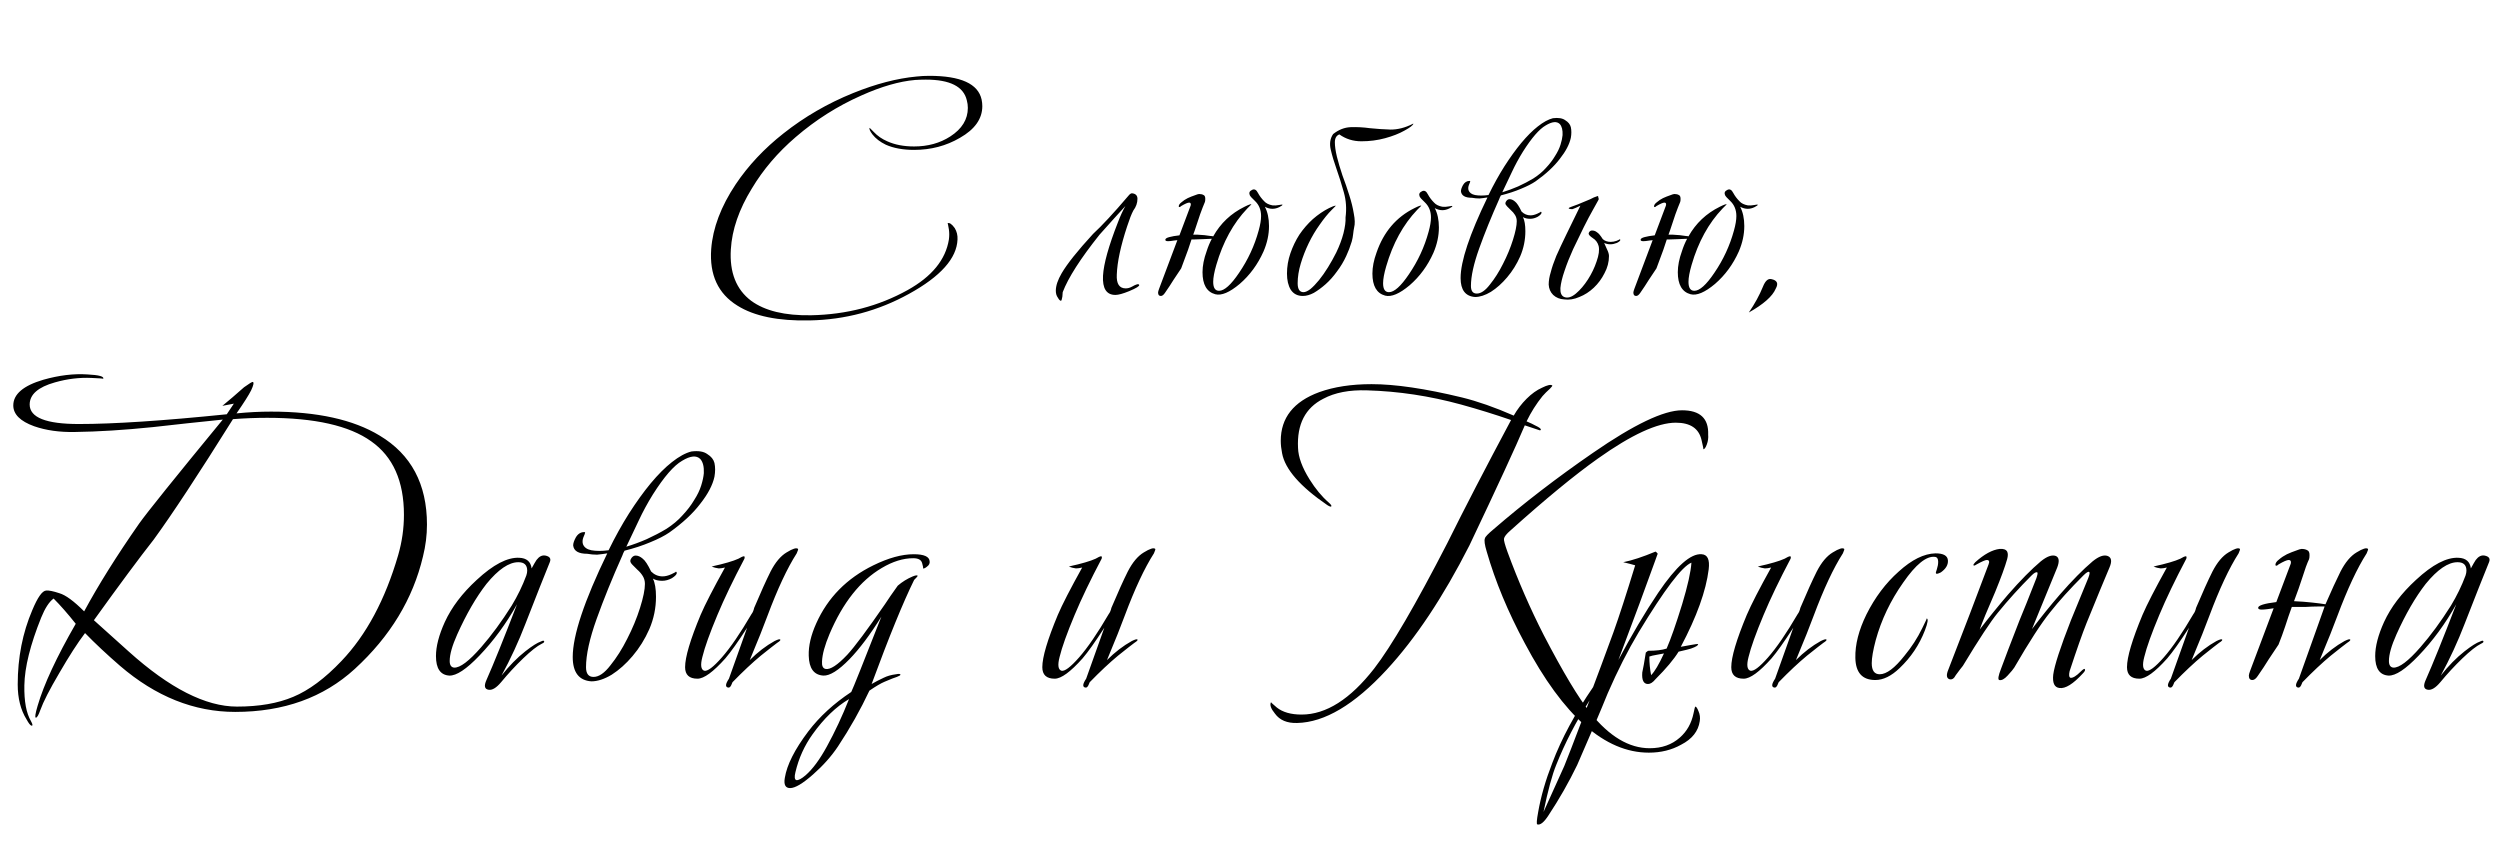
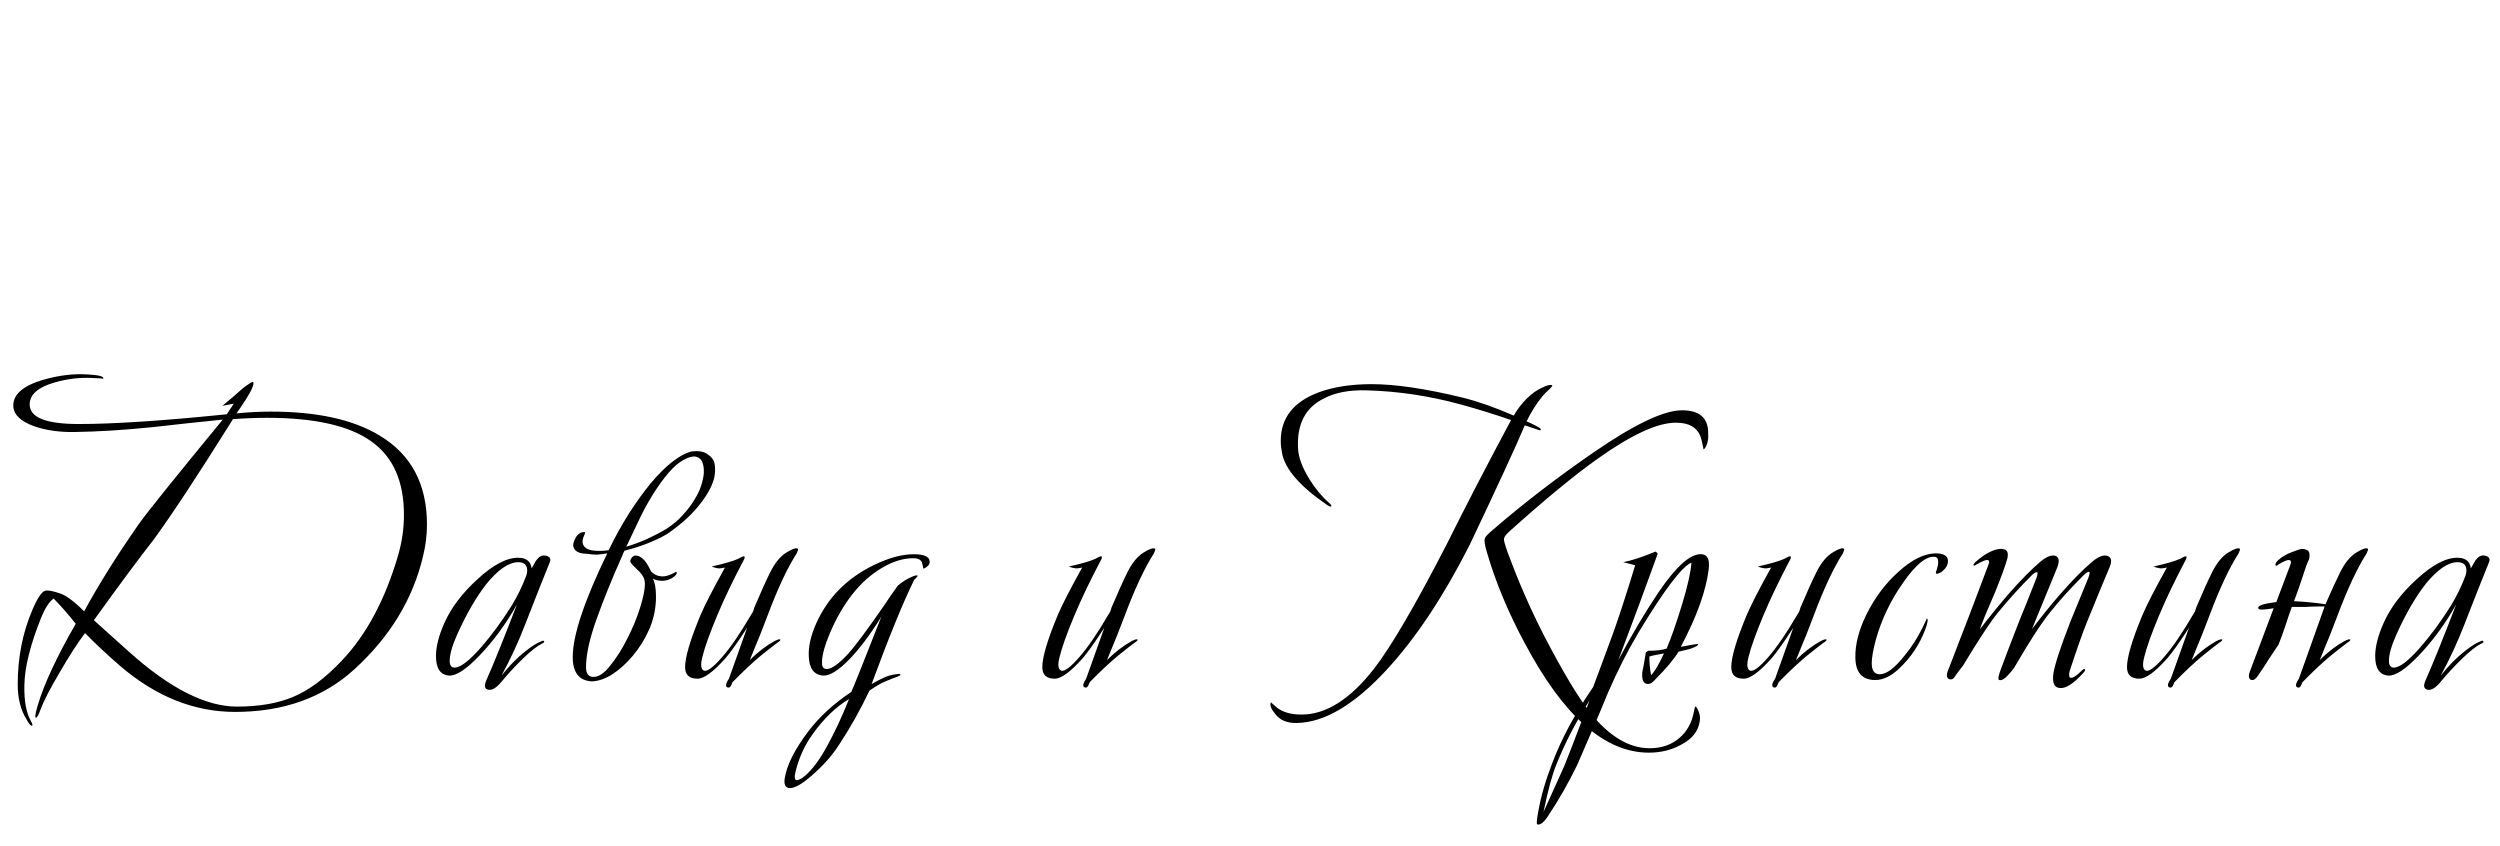
<svg xmlns="http://www.w3.org/2000/svg" width="254" height="86" viewBox="0 0 254 86" fill="none">
-   <path d="M82.268 32.555C79.071 32.625 76.621 32.123 74.918 31.05C72.958 29.837 72.071 27.923 72.258 25.31C72.421 23.163 73.25 20.97 74.743 18.73C76.026 16.817 77.648 15.09 79.608 13.55C81.731 11.87 84.088 10.505 86.678 9.455C88.988 8.522 91.135 7.962 93.118 7.775C93.538 7.728 93.97 7.705 94.413 7.705C97.61 7.705 99.383 8.51 99.733 10.12C99.78 10.353 99.803 10.575 99.803 10.785C99.803 12.068 99.045 13.142 97.528 14.005C96.128 14.822 94.576 15.23 92.873 15.23C91.753 15.23 90.796 15.055 90.003 14.705C89.42 14.425 88.965 14.075 88.638 13.655C88.381 13.305 88.288 13.083 88.358 12.99L88.778 13.41C89.151 13.807 89.606 14.122 90.143 14.355C90.913 14.705 91.823 14.88 92.873 14.88C94.273 14.88 95.498 14.542 96.548 13.865C97.738 13.095 98.333 12.127 98.333 10.96C98.333 10.703 98.298 10.447 98.228 10.19C97.901 8.79 96.513 8.09 94.063 8.09C93.713 8.09 93.351 8.102 92.978 8.125C91.368 8.265 89.548 8.79 87.518 9.7C85.091 10.773 82.863 12.185 80.833 13.935C79.013 15.498 77.531 17.237 76.388 19.15C75.081 21.273 74.37 23.338 74.253 25.345C74.113 27.678 74.801 29.417 76.318 30.56C77.718 31.587 79.748 32.077 82.408 32.03C86.001 31.96 89.268 31.108 92.208 29.475C94.681 28.098 96.081 26.383 96.408 24.33C96.455 23.98 96.455 23.642 96.408 23.315C96.338 22.872 96.291 22.662 96.268 22.685C96.455 22.592 96.7 22.755 97.003 23.175C97.213 23.525 97.306 23.91 97.283 24.33C97.213 26.243 95.568 28.087 92.348 29.86C89.221 31.587 85.861 32.485 82.268 32.555ZM107.271 29.545C107.271 29.032 107.469 28.437 107.866 27.76C108.426 26.803 109.487 25.473 111.051 23.77C111.961 22.93 113.151 21.647 114.621 19.92C114.784 19.71 114.924 19.617 115.041 19.64C115.391 19.687 115.566 19.873 115.566 20.2C115.566 20.62 115.426 21.017 115.146 21.39C114.959 21.74 114.749 22.277 114.516 23C113.862 24.983 113.512 26.617 113.466 27.9C113.419 28.833 113.722 29.3 114.376 29.3C114.586 29.3 114.796 29.242 115.006 29.125C115.449 28.868 115.694 28.81 115.741 28.95C115.787 29.067 115.449 29.277 114.726 29.58C114.096 29.837 113.629 29.965 113.326 29.965C112.416 29.965 111.996 29.312 112.066 28.005C112.136 26.792 112.637 24.995 113.571 22.615C113.827 21.938 114.084 21.378 114.341 20.935C113.757 21.565 112.882 22.533 111.716 23.84C109.779 26.267 108.531 28.215 107.971 29.685C107.971 29.708 107.959 29.86 107.936 30.14C107.889 30.42 107.842 30.56 107.796 30.56C107.702 30.56 107.597 30.455 107.481 30.245C107.341 30.058 107.271 29.825 107.271 29.545ZM130.296 20.795C130.319 20.842 130.214 20.923 129.981 21.04C129.747 21.157 129.514 21.215 129.281 21.215C129.024 21.215 128.767 21.145 128.511 21.005C128.791 21.542 128.931 22.195 128.931 22.965C128.931 23.828 128.744 24.692 128.371 25.555C127.787 26.862 126.982 27.958 125.956 28.845C124.929 29.708 124.101 30.058 123.471 29.895C122.607 29.662 122.176 28.915 122.176 27.655C122.176 27.002 122.316 26.29 122.596 25.52C122.736 25.077 122.911 24.657 123.121 24.26H123.086C122.876 24.26 122.607 24.272 122.281 24.295L121.301 24.33C121.207 24.33 121.126 24.33 121.056 24.33C120.939 24.68 120.822 25.03 120.706 25.38C120.472 26.033 120.239 26.663 120.006 27.27C119.772 27.62 119.516 28.005 119.236 28.425C118.979 28.845 118.687 29.288 118.361 29.755C118.221 29.965 118.081 30.07 117.941 30.07C117.754 30.07 117.661 29.953 117.661 29.72C117.661 29.65 117.696 29.522 117.766 29.335L119.621 24.4L119.306 24.435C119.026 24.482 118.816 24.505 118.676 24.505C118.489 24.505 118.396 24.458 118.396 24.365C118.396 24.248 118.536 24.155 118.816 24.085C119.072 24.015 119.411 23.957 119.831 23.91L120.951 20.935C120.974 20.888 120.986 20.83 120.986 20.76C120.986 20.643 120.927 20.585 120.811 20.585C120.671 20.585 120.402 20.702 120.006 20.935C119.936 21.005 119.877 21.04 119.831 21.04C119.784 21.04 119.761 21.017 119.761 20.97C119.761 20.83 119.854 20.69 120.041 20.55C120.227 20.387 120.437 20.247 120.671 20.13C120.927 20.013 121.161 19.92 121.371 19.85C121.604 19.757 121.756 19.71 121.826 19.71C122.012 19.71 122.164 19.745 122.281 19.815C122.397 19.862 122.456 19.99 122.456 20.2C122.456 20.34 122.444 20.445 122.421 20.515C122.281 20.842 122.117 21.262 121.931 21.775C121.767 22.288 121.581 22.848 121.371 23.455C121.324 23.595 121.277 23.723 121.231 23.84H121.616C122.152 23.863 122.619 23.91 123.016 23.98C123.109 23.98 123.191 23.992 123.261 24.015C124.007 22.685 125.069 21.682 126.446 21.005C126.866 20.795 127.099 20.713 127.146 20.76L126.726 21.18C125.302 22.673 124.252 24.587 123.576 26.92C123.366 27.643 123.261 28.215 123.261 28.635C123.261 29.242 123.459 29.545 123.856 29.545C124.392 29.545 125.069 28.938 125.886 27.725C126.796 26.395 127.461 24.96 127.881 23.42C128.044 22.837 128.126 22.347 128.126 21.95C128.126 21.32 127.916 20.807 127.496 20.41C127.192 20.13 127.017 19.932 126.971 19.815C126.877 19.582 126.959 19.407 127.216 19.29C127.449 19.173 127.647 19.278 127.811 19.605C127.974 19.908 128.184 20.188 128.441 20.445C128.627 20.655 128.907 20.795 129.281 20.865C129.491 20.888 129.712 20.877 129.946 20.83C130.179 20.783 130.296 20.772 130.296 20.795ZM137.582 23.105C137.535 23.338 137.5 23.572 137.477 23.805C137.453 24.038 137.407 24.283 137.337 24.54C137.173 25.077 136.987 25.567 136.777 26.01C136.52 26.57 136.205 27.095 135.832 27.585C135.482 28.075 135.097 28.507 134.677 28.88C134.28 29.23 133.883 29.522 133.487 29.755C133.09 29.965 132.717 30.07 132.367 30.07C131.83 30.07 131.422 29.86 131.142 29.44C130.885 29.02 130.757 28.472 130.757 27.795C130.757 27.095 130.873 26.407 131.107 25.73C131.34 25.053 131.643 24.423 132.017 23.84C132.413 23.257 132.868 22.732 133.382 22.265C133.918 21.798 134.467 21.425 135.027 21.145C135.353 20.982 135.575 20.9 135.692 20.9H135.727L135.307 21.32C134.91 21.717 134.502 22.218 134.082 22.825C133.662 23.408 133.288 24.038 132.962 24.715C132.635 25.392 132.367 26.08 132.157 26.78C131.947 27.48 131.842 28.145 131.842 28.775C131.842 29.382 132.04 29.685 132.437 29.685C132.623 29.685 132.857 29.58 133.137 29.37C133.417 29.137 133.708 28.833 134.012 28.46C134.315 28.087 134.618 27.655 134.922 27.165C135.225 26.675 135.505 26.173 135.762 25.66C136.088 24.983 136.333 24.33 136.497 23.7C136.66 23.047 136.73 22.51 136.707 22.09C136.823 21.203 136.765 20.352 136.532 19.535C136.298 18.695 136.053 17.913 135.797 17.19C135.54 16.467 135.342 15.802 135.202 15.195C135.062 14.588 135.143 14.063 135.447 13.62C136.007 13.177 136.602 12.943 137.232 12.92C137.862 12.897 138.515 12.932 139.192 13.025C139.868 13.095 140.568 13.142 141.292 13.165C142.015 13.165 142.75 12.978 143.497 12.605C143.52 12.582 143.543 12.57 143.567 12.57H143.602C143.555 12.733 143.252 12.967 142.692 13.27C142.155 13.573 141.502 13.83 140.732 14.04C139.962 14.25 139.157 14.355 138.317 14.355C137.477 14.355 136.73 14.122 136.077 13.655C135.773 13.772 135.622 14.04 135.622 14.46C135.622 14.857 135.692 15.347 135.832 15.93C135.972 16.49 136.158 17.12 136.392 17.82C136.648 18.497 136.882 19.173 137.092 19.85C137.302 20.503 137.453 21.122 137.547 21.705C137.663 22.288 137.675 22.755 137.582 23.105ZM147.557 20.935C147.58 20.982 147.475 21.063 147.242 21.18C147.009 21.297 146.775 21.355 146.542 21.355C146.285 21.355 146.029 21.285 145.772 21.145C146.052 21.682 146.192 22.335 146.192 23.105C146.192 23.968 146.005 24.832 145.632 25.695C145.049 27.002 144.244 28.098 143.217 28.985C142.19 29.848 141.362 30.198 140.732 30.035C139.869 29.802 139.437 29.055 139.437 27.795C139.437 27.142 139.577 26.43 139.857 25.66C140.58 23.56 141.864 22.055 143.707 21.145C144.127 20.935 144.36 20.853 144.407 20.9L143.987 21.32C142.564 22.813 141.514 24.727 140.837 27.06C140.627 27.783 140.522 28.355 140.522 28.775C140.522 29.382 140.72 29.685 141.117 29.685C141.654 29.685 142.33 29.078 143.147 27.865C144.057 26.535 144.722 25.1 145.142 23.56C145.305 22.977 145.387 22.487 145.387 22.09C145.387 21.46 145.177 20.947 144.757 20.55C144.454 20.27 144.279 20.072 144.232 19.955C144.139 19.722 144.22 19.547 144.477 19.43C144.71 19.313 144.909 19.418 145.072 19.745C145.235 20.048 145.445 20.328 145.702 20.585C145.889 20.795 146.169 20.935 146.542 21.005C146.752 21.028 146.974 21.017 147.207 20.97C147.44 20.923 147.557 20.912 147.557 20.935ZM149.552 20.095C148.852 20.095 148.479 19.873 148.432 19.43C148.432 19.267 148.502 19.057 148.642 18.8C148.806 18.52 149.027 18.38 149.307 18.38C149.354 18.38 149.377 18.392 149.377 18.415C149.377 18.462 149.331 18.59 149.237 18.8C149.167 18.987 149.156 19.162 149.202 19.325C149.296 19.582 149.517 19.745 149.867 19.815C150.241 19.885 150.696 19.885 151.232 19.815C151.746 18.765 152.282 17.797 152.842 16.91C153.426 16 153.997 15.207 154.557 14.53C155.141 13.83 155.701 13.27 156.237 12.85C156.797 12.407 157.311 12.127 157.777 12.01C158.337 11.94 158.757 12.01 159.037 12.22C159.341 12.407 159.527 12.64 159.597 12.92C159.667 13.247 159.667 13.608 159.597 14.005C159.457 14.658 159.084 15.37 158.477 16.14C157.894 16.91 157.077 17.668 156.027 18.415C155.654 18.672 155.152 18.928 154.522 19.185C153.916 19.442 153.239 19.663 152.492 19.85C152.422 19.967 152.364 20.095 152.317 20.235C151.524 22.008 150.847 23.677 150.287 25.24C149.727 26.803 149.447 28.075 149.447 29.055C149.447 29.568 149.646 29.825 150.042 29.825C150.462 29.825 150.906 29.522 151.372 28.915C151.862 28.308 152.306 27.608 152.702 26.815C153.122 25.998 153.461 25.182 153.717 24.365C153.974 23.548 154.102 22.918 154.102 22.475C154.102 22.242 154.044 22.032 153.927 21.845C153.811 21.658 153.671 21.495 153.507 21.355C153.367 21.215 153.239 21.087 153.122 20.97C153.006 20.853 152.947 20.748 152.947 20.655C152.947 20.585 152.982 20.503 153.052 20.41C153.146 20.293 153.251 20.235 153.367 20.235C153.554 20.235 153.741 20.317 153.927 20.48C154.114 20.62 154.336 20.958 154.592 21.495C154.849 21.752 155.152 21.88 155.502 21.88C155.712 21.88 155.946 21.822 156.202 21.705C156.459 21.588 156.576 21.518 156.552 21.495C156.599 21.542 156.622 21.577 156.622 21.6C156.622 21.717 156.494 21.857 156.237 22.02C155.981 22.16 155.724 22.23 155.467 22.23C155.164 22.23 154.919 22.172 154.732 22.055C154.896 22.382 154.977 22.86 154.977 23.49C154.977 24.377 154.802 25.228 154.452 26.045C154.102 26.838 153.659 27.55 153.122 28.18C152.609 28.787 152.061 29.277 151.477 29.65C150.894 30 150.357 30.175 149.867 30.175C148.887 30.105 148.397 29.463 148.397 28.25C148.397 26.547 149.307 23.817 151.127 20.06C150.847 20.107 150.579 20.142 150.322 20.165C150.066 20.165 149.809 20.142 149.552 20.095ZM155.782 18.135C156.296 17.808 156.727 17.447 157.077 17.05C157.451 16.653 157.754 16.257 157.987 15.86C158.244 15.463 158.431 15.078 158.547 14.705C158.664 14.332 158.734 14.005 158.757 13.725C158.781 13.212 158.687 12.838 158.477 12.605C158.174 12.302 157.696 12.348 157.042 12.745C156.389 13.118 155.619 14.005 154.732 15.405C154.312 16.082 153.939 16.77 153.612 17.47C153.286 18.147 152.959 18.835 152.632 19.535C153.169 19.372 153.706 19.173 154.242 18.94C154.802 18.683 155.316 18.415 155.782 18.135ZM157.347 28.915C157.347 28.518 157.417 28.098 157.557 27.655C157.673 27.188 157.86 26.64 158.117 26.01C158.397 25.38 158.735 24.657 159.132 23.84C159.552 23 160.03 22.02 160.567 20.9C160.45 20.947 160.298 21.017 160.112 21.11C159.948 21.18 159.832 21.227 159.762 21.25C159.505 21.25 159.377 21.215 159.377 21.145C159.377 21.122 159.47 21.075 159.657 21.005C159.843 20.935 160.065 20.853 160.322 20.76C160.578 20.643 160.858 20.527 161.162 20.41C161.465 20.293 161.722 20.177 161.932 20.06C162.165 19.967 162.293 19.92 162.317 19.92C162.363 19.92 162.387 19.955 162.387 20.025C162.387 20.072 162.398 20.118 162.422 20.165C162.445 20.212 162.433 20.27 162.387 20.34C162.317 20.457 162.142 20.772 161.862 21.285C161.582 21.775 161.267 22.37 160.917 23.07C160.567 23.77 160.205 24.517 159.832 25.31C159.482 26.08 159.19 26.815 158.957 27.515C158.723 28.192 158.583 28.775 158.537 29.265C158.513 29.755 158.642 30.058 158.922 30.175C159.272 30.315 159.668 30.198 160.112 29.825C160.555 29.452 160.963 28.973 161.337 28.39C161.71 27.807 162.002 27.2 162.212 26.57C162.445 25.917 162.515 25.392 162.422 24.995C162.328 24.645 162.13 24.377 161.827 24.19C161.547 24.003 161.407 23.852 161.407 23.735C161.407 23.688 161.43 23.63 161.477 23.56C161.547 23.467 161.64 23.42 161.757 23.42C161.943 23.42 162.107 23.478 162.247 23.595C162.41 23.688 162.608 23.922 162.842 24.295C163.052 24.482 163.32 24.575 163.647 24.575C163.833 24.575 164.032 24.54 164.242 24.47C164.475 24.377 164.58 24.318 164.557 24.295L164.627 24.365C164.627 24.458 164.51 24.563 164.277 24.68C164.043 24.773 163.822 24.82 163.612 24.82C163.378 24.82 163.168 24.773 162.982 24.68C163.052 24.82 163.145 25.03 163.262 25.31C163.402 25.59 163.472 25.823 163.472 26.01C163.472 26.617 163.32 27.2 163.017 27.76C162.737 28.32 162.375 28.81 161.932 29.23C161.488 29.65 160.998 29.965 160.462 30.175C159.925 30.408 159.412 30.49 158.922 30.42C158.478 30.397 158.105 30.245 157.802 29.965C157.522 29.685 157.37 29.335 157.347 28.915ZM178.585 20.795C178.608 20.842 178.503 20.923 178.27 21.04C178.036 21.157 177.803 21.215 177.57 21.215C177.313 21.215 177.056 21.145 176.8 21.005C177.08 21.542 177.22 22.195 177.22 22.965C177.22 23.828 177.033 24.692 176.66 25.555C176.076 26.862 175.271 27.958 174.245 28.845C173.218 29.708 172.39 30.058 171.76 29.895C170.896 29.662 170.465 28.915 170.465 27.655C170.465 27.002 170.605 26.29 170.885 25.52C171.025 25.077 171.2 24.657 171.41 24.26H171.375C171.165 24.26 170.896 24.272 170.57 24.295L169.59 24.33C169.496 24.33 169.415 24.33 169.345 24.33C169.228 24.68 169.111 25.03 168.995 25.38C168.761 26.033 168.528 26.663 168.295 27.27C168.061 27.62 167.805 28.005 167.525 28.425C167.268 28.845 166.976 29.288 166.65 29.755C166.51 29.965 166.37 30.07 166.23 30.07C166.043 30.07 165.95 29.953 165.95 29.72C165.95 29.65 165.985 29.522 166.055 29.335L167.91 24.4L167.595 24.435C167.315 24.482 167.105 24.505 166.965 24.505C166.778 24.505 166.685 24.458 166.685 24.365C166.685 24.248 166.825 24.155 167.105 24.085C167.361 24.015 167.7 23.957 168.12 23.91L169.24 20.935C169.263 20.888 169.275 20.83 169.275 20.76C169.275 20.643 169.216 20.585 169.1 20.585C168.96 20.585 168.691 20.702 168.295 20.935C168.225 21.005 168.166 21.04 168.12 21.04C168.073 21.04 168.05 21.017 168.05 20.97C168.05 20.83 168.143 20.69 168.33 20.55C168.516 20.387 168.726 20.247 168.96 20.13C169.216 20.013 169.45 19.92 169.66 19.85C169.893 19.757 170.045 19.71 170.115 19.71C170.301 19.71 170.453 19.745 170.57 19.815C170.686 19.862 170.745 19.99 170.745 20.2C170.745 20.34 170.733 20.445 170.71 20.515C170.57 20.842 170.406 21.262 170.22 21.775C170.056 22.288 169.87 22.848 169.66 23.455C169.613 23.595 169.566 23.723 169.52 23.84H169.905C170.441 23.863 170.908 23.91 171.305 23.98C171.398 23.98 171.48 23.992 171.55 24.015C172.296 22.685 173.358 21.682 174.735 21.005C175.155 20.795 175.388 20.713 175.435 20.76L175.015 21.18C173.591 22.673 172.541 24.587 171.865 26.92C171.655 27.643 171.55 28.215 171.55 28.635C171.55 29.242 171.748 29.545 172.145 29.545C172.681 29.545 173.358 28.938 174.175 27.725C175.085 26.395 175.75 24.96 176.17 23.42C176.333 22.837 176.415 22.347 176.415 21.95C176.415 21.32 176.205 20.807 175.785 20.41C175.481 20.13 175.306 19.932 175.26 19.815C175.166 19.582 175.248 19.407 175.505 19.29C175.738 19.173 175.936 19.278 176.1 19.605C176.263 19.908 176.473 20.188 176.73 20.445C176.916 20.655 177.196 20.795 177.57 20.865C177.78 20.888 178.001 20.877 178.235 20.83C178.468 20.783 178.585 20.772 178.585 20.795ZM180.411 29.335C180.084 30.105 179.174 30.91 177.681 31.75C178.287 30.863 178.766 29.988 179.116 29.125C179.349 28.542 179.629 28.285 179.956 28.355C180.562 28.472 180.714 28.798 180.411 29.335Z" fill="black" />
  <path d="M42.975 56.535C41.955 60.855 39.645 64.665 36.045 67.965C32.865 70.875 28.815 72.33 23.895 72.33C19.725 72.33 15.825 70.77 12.195 67.65C10.845 66.48 9.66 65.37 8.64 64.32C7.89 65.31 7.02 66.66 6.03 68.37C5.04 70.05 4.395 71.31 4.095 72.15C3.915 72.66 3.765 72.915 3.645 72.915C3.525 72.915 3.585 72.51 3.825 71.7C4.455 69.54 5.745 66.765 7.695 63.375C6.885 62.355 6.135 61.5 5.445 60.81C4.995 61.14 4.575 61.785 4.185 62.745C3.075 65.505 2.505 67.8 2.475 69.63C2.445 71.25 2.67 72.465 3.15 73.275C3.33 73.605 3.345 73.755 3.195 73.725C3.075 73.695 2.91 73.485 2.7 73.095C2.1 72.135 1.8 70.95 1.8 69.54C1.8 66.81 2.295 64.29 3.285 61.98C3.825 60.69 4.29 60.03 4.68 60C4.95 59.97 5.4 60.06 6.03 60.27C6.66 60.45 7.5 61.065 8.55 62.115C9.99 59.445 11.85 56.475 14.13 53.205C14.94 52.065 17.775 48.54 22.635 42.63C20.265 42.87 17.895 43.125 15.525 43.395C12.585 43.695 9.945 43.86 7.605 43.89C6.045 43.92 4.665 43.725 3.465 43.305C2.055 42.795 1.35 42.09 1.35 41.19C1.35 40.05 2.37 39.18 4.41 38.58C6 38.13 7.485 37.95 8.865 38.04C10.065 38.1 10.605 38.25 10.485 38.49C10.485 38.46 10.095 38.43 9.315 38.4C8.085 38.34 6.84 38.49 5.58 38.85C3.87 39.33 3.015 40.08 3.015 41.1C3.015 42.42 4.68 43.08 8.01 43.08C11.55 43.08 16.56 42.75 23.04 42.09L23.76 41.01L22.59 41.235C23.25 40.695 23.985 40.065 24.795 39.345C25.335 38.955 25.635 38.775 25.695 38.805C25.815 38.865 25.755 39.15 25.515 39.66C25.275 40.14 24.78 40.92 24.03 42C25.23 41.88 26.4 41.82 27.54 41.82C32.22 41.82 35.895 42.63 38.565 44.25C41.775 46.17 43.38 49.185 43.38 53.295C43.38 54.375 43.245 55.455 42.975 56.535ZM40.455 56.4C40.845 55.05 41.04 53.685 41.04 52.305C41.04 48.885 39.93 46.395 37.71 44.835C35.49 43.245 31.965 42.45 27.135 42.45C26.025 42.45 24.87 42.495 23.67 42.585C20.16 48.195 17.475 52.275 15.615 54.825C14.175 56.655 12.15 59.385 9.54 63.015C9.6 63.075 10.785 64.14 13.095 66.21C17.235 69.93 20.895 71.79 24.075 71.79C26.325 71.79 28.23 71.46 29.79 70.8C31.38 70.14 33.015 68.925 34.695 67.155C37.215 64.515 39.135 60.93 40.455 56.4ZM55.859 57.12C55.319 58.44 54.494 60.525 53.384 63.375C52.694 65.175 51.884 66.93 50.954 68.64C51.734 67.65 52.544 66.825 53.384 66.165C54.074 65.625 54.599 65.295 54.959 65.175C55.139 65.085 55.244 65.07 55.274 65.13C55.334 65.22 55.259 65.31 55.049 65.4C54.569 65.64 53.939 66.135 53.159 66.885C52.379 67.635 51.629 68.445 50.909 69.315C50.429 69.885 50.009 70.14 49.649 70.08C49.229 70.02 49.154 69.69 49.424 69.09C50.144 67.47 51.179 64.905 52.529 61.395C51.419 63.375 50.144 65.115 48.704 66.615C47.384 67.995 46.364 68.67 45.644 68.64C44.744 68.58 44.294 67.92 44.294 66.66C44.294 65.67 44.594 64.515 45.194 63.195C45.884 61.695 46.964 60.27 48.434 58.92C50.114 57.36 51.554 56.61 52.754 56.67C53.504 56.7 53.924 57.06 54.014 57.75C54.224 57.36 54.389 57.075 54.509 56.895C54.779 56.535 55.079 56.385 55.409 56.445C55.859 56.535 56.009 56.76 55.859 57.12ZM53.474 58.47C53.534 58.29 53.564 58.125 53.564 57.975C53.564 57.405 53.264 57.12 52.664 57.12C51.704 57.12 50.624 57.855 49.424 59.325C48.374 60.675 47.384 62.385 46.454 64.455C45.944 65.595 45.689 66.495 45.689 67.155C45.689 67.575 45.839 67.8 46.139 67.83C46.739 67.86 47.654 67.17 48.884 65.76C49.934 64.56 50.969 63.15 51.989 61.53C52.589 60.54 53.084 59.52 53.474 58.47ZM59.674 56.265C58.774 56.265 58.294 55.98 58.234 55.41C58.234 55.2 58.324 54.93 58.504 54.6C58.714 54.24 58.999 54.06 59.359 54.06C59.419 54.06 59.449 54.075 59.449 54.105C59.449 54.165 59.389 54.33 59.269 54.6C59.179 54.84 59.164 55.065 59.224 55.275C59.344 55.605 59.629 55.815 60.079 55.905C60.559 55.995 61.144 55.995 61.834 55.905C62.494 54.555 63.184 53.31 63.904 52.17C64.654 51 65.389 49.98 66.109 49.11C66.859 48.21 67.579 47.49 68.269 46.95C68.989 46.38 69.649 46.02 70.249 45.87C70.969 45.78 71.509 45.87 71.869 46.14C72.259 46.38 72.499 46.68 72.589 47.04C72.679 47.46 72.679 47.925 72.589 48.435C72.409 49.275 71.929 50.19 71.149 51.18C70.399 52.17 69.349 53.145 67.999 54.105C67.519 54.435 66.874 54.765 66.064 55.095C65.284 55.425 64.414 55.71 63.454 55.95C63.364 56.1 63.289 56.265 63.229 56.445C62.209 58.725 61.339 60.87 60.619 62.88C59.899 64.89 59.539 66.525 59.539 67.785C59.539 68.445 59.794 68.775 60.304 68.775C60.844 68.775 61.414 68.385 62.014 67.605C62.644 66.825 63.214 65.925 63.724 64.905C64.264 63.855 64.699 62.805 65.029 61.755C65.359 60.705 65.524 59.895 65.524 59.325C65.524 59.025 65.449 58.755 65.299 58.515C65.149 58.275 64.969 58.065 64.759 57.885C64.579 57.705 64.414 57.54 64.264 57.39C64.114 57.24 64.039 57.105 64.039 56.985C64.039 56.895 64.084 56.79 64.174 56.67C64.294 56.52 64.429 56.445 64.579 56.445C64.819 56.445 65.059 56.55 65.299 56.76C65.539 56.94 65.824 57.375 66.154 58.065C66.484 58.395 66.874 58.56 67.324 58.56C67.594 58.56 67.894 58.485 68.224 58.335C68.554 58.185 68.704 58.095 68.674 58.065C68.734 58.125 68.764 58.17 68.764 58.2C68.764 58.35 68.599 58.53 68.269 58.74C67.939 58.92 67.609 59.01 67.279 59.01C66.889 59.01 66.574 58.935 66.334 58.785C66.544 59.205 66.649 59.82 66.649 60.63C66.649 61.77 66.424 62.865 65.974 63.915C65.524 64.935 64.954 65.85 64.264 66.66C63.604 67.44 62.899 68.07 62.149 68.55C61.399 69 60.709 69.225 60.079 69.225C58.819 69.135 58.189 68.31 58.189 66.75C58.189 64.56 59.359 61.05 61.699 56.22C61.339 56.28 60.994 56.325 60.664 56.355C60.334 56.355 60.004 56.325 59.674 56.265ZM67.684 53.745C68.344 53.325 68.899 52.86 69.349 52.35C69.829 51.84 70.219 51.33 70.519 50.82C70.849 50.31 71.089 49.815 71.239 49.335C71.389 48.855 71.479 48.435 71.509 48.075C71.539 47.415 71.419 46.935 71.149 46.635C70.759 46.245 70.144 46.305 69.304 46.815C68.464 47.295 67.474 48.435 66.334 50.235C65.794 51.105 65.314 51.99 64.894 52.89C64.474 53.76 64.054 54.645 63.634 55.545C64.324 55.335 65.014 55.08 65.704 54.78C66.424 54.45 67.084 54.105 67.684 53.745ZM81.081 55.77C81.111 55.8 81.066 55.95 80.946 56.22C79.986 57.72 78.996 59.835 77.976 62.565C77.616 63.555 77.016 65.055 76.176 67.065C76.986 66.255 77.826 65.61 78.696 65.13C79.056 64.95 79.251 64.905 79.281 64.995C79.311 65.055 79.206 65.16 78.966 65.31C78.756 65.46 78.201 65.895 77.301 66.615C76.431 67.335 75.471 68.235 74.421 69.315C74.361 69.435 74.316 69.54 74.286 69.63C74.196 69.81 74.091 69.885 73.971 69.855C73.671 69.795 73.701 69.495 74.061 68.955C74.481 67.755 75.096 66.03 75.906 63.78C74.976 65.22 74.241 66.255 73.701 66.885C72.471 68.265 71.526 68.955 70.866 68.955C70.026 68.955 69.606 68.565 69.606 67.785C69.606 66.765 70.131 64.995 71.181 62.475C71.631 61.425 72.456 59.82 73.656 57.66C73.416 57.72 73.206 57.75 73.026 57.75C72.786 57.72 72.546 57.66 72.306 57.57C72.366 57.54 72.666 57.465 73.206 57.345C74.286 57.075 75.006 56.82 75.366 56.58C75.486 56.52 75.576 56.505 75.636 56.535C75.666 56.565 75.666 56.64 75.636 56.76C74.496 58.92 73.581 60.825 72.891 62.475C72.111 64.335 71.601 65.76 71.361 66.75C71.151 67.56 71.211 68.025 71.541 68.145C71.871 68.235 72.471 67.785 73.341 66.795C74.211 65.805 75.216 64.335 76.356 62.385C76.476 62.235 76.566 62.025 76.626 61.755C77.286 60.195 77.841 58.965 78.291 58.065C78.771 57.135 79.311 56.49 79.911 56.13C80.541 55.74 80.931 55.62 81.081 55.77ZM94.452 57.03C94.482 57.24 94.392 57.42 94.182 57.57C94.002 57.72 93.867 57.78 93.777 57.75C93.807 57.69 93.777 57.51 93.687 57.21C93.597 56.88 93.297 56.715 92.787 56.715C91.767 56.715 90.702 57.045 89.592 57.705C87.402 58.995 85.632 61.23 84.282 64.41C83.802 65.55 83.547 66.48 83.517 67.2C83.487 67.65 83.607 67.905 83.877 67.965C84.357 68.055 85.092 67.575 86.082 66.525C86.832 65.715 88.107 64.005 89.907 61.395C90.237 60.885 90.672 60.255 91.212 59.505C91.662 59.115 92.172 58.8 92.742 58.56C93.042 58.44 93.207 58.425 93.237 58.515C93.237 58.545 93.117 58.68 92.877 58.92C91.767 61.17 90.327 64.695 88.557 69.495C88.917 69.285 89.322 69.075 89.772 68.865C90.132 68.685 90.552 68.565 91.032 68.505C91.332 68.445 91.482 68.46 91.482 68.55C91.482 68.61 91.362 68.685 91.122 68.775C90.912 68.835 90.492 69 89.862 69.27C89.502 69.42 88.992 69.72 88.332 70.17C87.432 72.09 86.367 73.98 85.137 75.84C84.477 76.83 83.637 77.775 82.617 78.675C81.567 79.605 80.787 80.07 80.277 80.07C79.797 80.07 79.617 79.725 79.737 79.035C79.947 77.715 80.742 76.14 82.122 74.31C83.262 72.81 84.717 71.475 86.487 70.305C86.667 69.945 87.687 67.395 89.547 62.655C88.407 64.485 87.327 65.925 86.307 66.975C85.197 68.115 84.312 68.67 83.652 68.64C82.692 68.58 82.197 67.905 82.167 66.615C82.137 65.625 82.392 64.53 82.932 63.33C84.102 60.72 86.037 58.755 88.737 57.435C90.267 56.685 91.632 56.31 92.832 56.31C93.882 56.31 94.422 56.55 94.452 57.03ZM86.262 71.025C84.942 71.805 83.712 72.99 82.572 74.58C81.732 75.75 81.147 77.04 80.817 78.45C80.697 78.93 80.727 79.2 80.907 79.26C81.117 79.29 81.432 79.125 81.852 78.765C82.572 78.135 83.292 77.16 84.012 75.84C84.822 74.37 85.572 72.765 86.262 71.025ZM117.374 55.77C117.404 55.8 117.359 55.95 117.239 56.22C116.279 57.72 115.289 59.835 114.269 62.565C113.909 63.555 113.309 65.055 112.469 67.065C113.279 66.255 114.119 65.61 114.989 65.13C115.349 64.95 115.544 64.905 115.574 64.995C115.604 65.055 115.499 65.16 115.259 65.31C115.049 65.46 114.494 65.895 113.594 66.615C112.724 67.335 111.764 68.235 110.714 69.315C110.654 69.435 110.609 69.54 110.579 69.63C110.489 69.81 110.384 69.885 110.264 69.855C109.964 69.795 109.994 69.495 110.354 68.955C110.774 67.755 111.389 66.03 112.199 63.78C111.269 65.22 110.534 66.255 109.994 66.885C108.764 68.265 107.819 68.955 107.159 68.955C106.319 68.955 105.899 68.565 105.899 67.785C105.899 66.765 106.424 64.995 107.474 62.475C107.924 61.425 108.749 59.82 109.949 57.66C109.709 57.72 109.499 57.75 109.319 57.75C109.079 57.72 108.839 57.66 108.599 57.57C108.659 57.54 108.959 57.465 109.499 57.345C110.579 57.075 111.299 56.82 111.659 56.58C111.779 56.52 111.869 56.505 111.929 56.535C111.959 56.565 111.959 56.64 111.929 56.76C110.789 58.92 109.874 60.825 109.184 62.475C108.404 64.335 107.894 65.76 107.654 66.75C107.444 67.56 107.504 68.025 107.834 68.145C108.164 68.235 108.764 67.785 109.634 66.795C110.504 65.805 111.509 64.335 112.649 62.385C112.769 62.235 112.859 62.025 112.919 61.755C113.579 60.195 114.134 58.965 114.584 58.065C115.064 57.135 115.604 56.49 116.204 56.13C116.834 55.74 117.224 55.62 117.374 55.77ZM157.71 39.165C157.74 39.195 157.665 39.3 157.485 39.48C157.185 39.75 156.93 40.005 156.72 40.245C156.09 41.025 155.55 41.88 155.1 42.81C155.52 42.99 155.805 43.125 155.955 43.215C156.405 43.425 156.6 43.575 156.54 43.665C156.51 43.725 156.465 43.74 156.405 43.71C156.075 43.59 155.58 43.425 154.92 43.215C154.02 45.345 152.145 49.41 149.295 55.41C146.625 60.66 143.82 64.875 140.88 68.055C137.61 71.595 134.58 73.395 131.79 73.455C130.77 73.485 130.02 73.17 129.54 72.51C129.12 72 128.985 71.61 129.135 71.34C129.135 71.37 129.33 71.55 129.72 71.88C130.32 72.36 131.16 72.6 132.24 72.6C134.73 72.6 137.19 71.04 139.62 67.92C141.36 65.67 143.835 61.425 147.045 55.185C148.785 51.675 150.945 47.505 153.525 42.675C151.875 42.105 150.18 41.58 148.44 41.1C145.26 40.23 142.08 39.75 138.9 39.66C137.1 39.6 135.615 39.885 134.445 40.515C132.615 41.445 131.76 43.11 131.88 45.51C131.91 46.44 132.3 47.505 133.05 48.705C133.65 49.665 134.295 50.445 134.985 51.045C135.225 51.255 135.315 51.39 135.255 51.45C135.225 51.51 135.09 51.465 134.85 51.315C132.09 49.425 130.56 47.67 130.26 46.05C130.17 45.6 130.125 45.18 130.125 44.79C130.125 42.45 131.43 40.8 134.04 39.84C135.54 39.3 137.31 39.03 139.35 39.03C141.75 39.03 144.81 39.48 148.53 40.38C150.12 40.77 151.875 41.385 153.795 42.225C154.155 41.595 154.59 41.025 155.1 40.515C155.61 40.005 156.135 39.63 156.675 39.39C157.215 39.12 157.56 39.045 157.71 39.165ZM173.55 44.16C173.58 44.49 173.535 44.82 173.415 45.15C173.295 45.48 173.175 45.645 173.055 45.645C173.085 45.645 173.025 45.33 172.875 44.7C172.605 43.53 171.735 42.945 170.265 42.945C168.405 42.945 165.765 44.16 162.345 46.59C159.975 48.27 157.02 50.7 153.48 53.88C153.06 54.24 152.835 54.525 152.805 54.735C152.775 54.885 152.895 55.335 153.165 56.085C154.245 59.025 155.475 61.845 156.855 64.545C158.805 68.295 160.38 70.92 161.58 72.42C163.5 74.82 165.51 76.02 167.61 76.02C168.84 76.02 169.86 75.66 170.67 74.94C171.39 74.31 171.855 73.485 172.065 72.465C172.155 72.015 172.215 71.79 172.245 71.79C172.335 71.79 172.44 71.94 172.56 72.24C172.71 72.57 172.755 72.915 172.695 73.275C172.545 74.295 171.915 75.09 170.805 75.66C169.845 76.2 168.75 76.47 167.52 76.47C163.05 76.47 158.85 72.765 154.92 65.355C153.21 62.175 151.92 59.07 151.05 56.04C150.84 55.35 150.78 54.9 150.87 54.69C150.9 54.54 151.185 54.24 151.725 53.79C154.815 51.12 158.19 48.525 161.85 46.005C166.02 43.125 169.035 41.685 170.895 41.685C172.725 41.685 173.61 42.51 173.55 44.16ZM173.604 57.84C173.334 60.03 172.389 62.655 170.769 65.715C170.979 65.685 171.309 65.625 171.759 65.535C172.239 65.445 172.494 65.415 172.524 65.445C172.554 65.565 172.314 65.715 171.804 65.895C171.624 65.955 171.204 66.06 170.544 66.21C170.064 66.99 169.284 67.92 168.204 69C167.934 69.33 167.679 69.495 167.439 69.495C166.989 69.495 166.794 69.105 166.854 68.325C166.944 67.935 167.064 67.26 167.214 66.3L167.439 66.12C168.249 66.12 168.879 66.045 169.329 65.895C169.749 64.935 170.274 63.435 170.904 61.395C171.474 59.505 171.789 58.095 171.849 57.165C170.889 57.555 169.104 59.91 166.494 64.23C165.384 66.09 164.334 68.16 163.344 70.44C162.654 72.15 161.619 74.58 160.239 77.73C159.399 79.47 158.424 81.18 157.314 82.86C156.864 83.55 156.489 83.85 156.189 83.76C156.099 83.73 156.129 83.31 156.279 82.5C156.549 80.94 157.029 79.275 157.719 77.505C158.649 75.045 160.029 72.48 161.859 69.81C162.249 68.79 162.939 66.93 163.929 64.23C164.499 62.64 165.234 60.375 166.134 57.435C165.834 57.345 165.429 57.24 164.919 57.12C165.819 56.94 166.914 56.58 168.204 56.04C168.264 56.07 168.339 56.145 168.429 56.265C168.429 56.235 168.339 56.475 168.159 56.985C167.289 59.415 166.044 62.775 164.424 67.065C165.774 64.515 167.124 62.235 168.474 60.225C170.304 57.525 171.774 56.22 172.884 56.31C173.484 56.34 173.724 56.85 173.604 57.84ZM169.059 66.39C168.939 66.42 168.699 66.465 168.339 66.525C167.979 66.585 167.724 66.645 167.574 66.705C167.574 67.365 167.634 67.995 167.754 68.595C168.114 68.235 168.549 67.5 169.059 66.39ZM161.499 71.16C160.119 73.32 158.994 75.495 158.124 77.685C157.704 78.705 157.269 80.31 156.819 82.5C157.329 81.39 158.034 79.83 158.934 77.82C159.024 77.64 159.879 75.42 161.499 71.16ZM187.372 55.77C187.402 55.8 187.357 55.95 187.237 56.22C186.277 57.72 185.287 59.835 184.267 62.565C183.907 63.555 183.307 65.055 182.467 67.065C183.277 66.255 184.117 65.61 184.987 65.13C185.347 64.95 185.542 64.905 185.572 64.995C185.602 65.055 185.497 65.16 185.257 65.31C185.047 65.46 184.492 65.895 183.592 66.615C182.722 67.335 181.762 68.235 180.712 69.315C180.652 69.435 180.607 69.54 180.577 69.63C180.487 69.81 180.382 69.885 180.262 69.855C179.962 69.795 179.992 69.495 180.352 68.955C180.772 67.755 181.387 66.03 182.197 63.78C181.267 65.22 180.532 66.255 179.992 66.885C178.762 68.265 177.817 68.955 177.157 68.955C176.317 68.955 175.897 68.565 175.897 67.785C175.897 66.765 176.422 64.995 177.472 62.475C177.922 61.425 178.747 59.82 179.947 57.66C179.707 57.72 179.497 57.75 179.317 57.75C179.077 57.72 178.837 57.66 178.597 57.57C178.657 57.54 178.957 57.465 179.497 57.345C180.577 57.075 181.297 56.82 181.657 56.58C181.777 56.52 181.867 56.505 181.927 56.535C181.957 56.565 181.957 56.64 181.927 56.76C180.787 58.92 179.872 60.825 179.182 62.475C178.402 64.335 177.892 65.76 177.652 66.75C177.442 67.56 177.502 68.025 177.832 68.145C178.162 68.235 178.762 67.785 179.632 66.795C180.502 65.805 181.507 64.335 182.647 62.385C182.767 62.235 182.857 62.025 182.917 61.755C183.577 60.195 184.132 58.965 184.582 58.065C185.062 57.135 185.602 56.49 186.202 56.13C186.832 55.74 187.222 55.62 187.372 55.77ZM197.909 56.94C197.939 57.39 197.699 57.795 197.189 58.155C196.889 58.305 196.724 58.335 196.694 58.245C196.664 58.215 196.694 58.08 196.784 57.84C196.874 57.57 196.919 57.315 196.919 57.075C196.919 56.775 196.814 56.61 196.604 56.58C195.734 56.46 194.654 57.33 193.364 59.19C192.074 61.02 191.144 62.97 190.574 65.04C190.304 66.06 190.169 66.84 190.169 67.38C190.169 68.13 190.439 68.505 190.979 68.505C191.669 68.505 192.509 67.875 193.499 66.615C194.219 65.745 194.819 64.815 195.299 63.825C195.629 63.165 195.779 62.835 195.749 62.835C195.929 62.865 195.869 63.27 195.569 64.05C194.999 65.52 194.144 66.795 193.004 67.875C192.164 68.685 191.339 69.09 190.529 69.09C189.209 69.09 188.534 68.34 188.504 66.84C188.474 65.49 188.849 64.02 189.629 62.43C190.499 60.69 191.594 59.235 192.914 58.065C194.234 56.865 195.479 56.25 196.649 56.22C197.459 56.22 197.879 56.46 197.909 56.94ZM214.323 57.66C213.813 58.86 213.033 60.75 211.983 63.33C211.563 64.38 210.993 66 210.273 68.19C210.183 68.58 210.213 68.805 210.363 68.865C210.603 68.895 210.948 68.685 211.398 68.235C211.608 68.025 211.743 67.935 211.803 67.965C211.893 68.055 211.833 68.205 211.623 68.415C210.633 69.495 209.838 69.99 209.238 69.9C208.728 69.84 208.518 69.39 208.608 68.55C208.728 67.62 209.328 65.775 210.408 63.015C210.768 62.115 211.353 60.69 212.163 58.74C212.313 58.35 212.343 58.14 212.253 58.11C212.163 58.05 211.968 58.17 211.668 58.47C210.318 59.82 209.193 61.065 208.293 62.205C207.393 63.315 206.178 65.19 204.648 67.83C204.558 67.98 204.333 68.25 203.973 68.64C203.643 69 203.358 69.15 203.118 69.09C202.968 69.03 203.028 68.655 203.298 67.965C203.658 66.975 204.288 65.325 205.188 63.015C205.578 62.085 206.148 60.66 206.898 58.74C207.018 58.38 207.048 58.185 206.988 58.155C206.868 58.095 206.673 58.2 206.403 58.47C205.173 59.7 204.033 60.96 202.983 62.25C202.263 63.12 201.078 64.92 199.428 67.65C199.278 67.83 199.038 68.145 198.708 68.595C198.528 68.955 198.303 69.09 198.033 69C197.763 68.88 197.733 68.565 197.943 68.055C198.273 67.215 199.008 65.31 200.148 62.34L202.038 57.345C202.158 57.045 202.098 56.895 201.858 56.895C201.708 56.895 201.363 57.045 200.823 57.345C200.643 57.465 200.538 57.495 200.508 57.435C200.478 57.375 200.538 57.27 200.688 57.12C201.588 56.31 202.413 55.86 203.163 55.77C203.553 55.74 203.808 55.83 203.928 56.04C204.018 56.22 204.018 56.475 203.928 56.805C203.718 57.555 203.313 58.665 202.713 60.135C201.903 61.995 201.378 63.27 201.138 63.96C202.008 62.82 202.968 61.635 204.018 60.405C205.278 58.965 206.388 57.84 207.348 57.03C207.978 56.52 208.488 56.34 208.878 56.49C209.208 56.64 209.253 57.03 209.013 57.66C208.773 58.26 207.918 60.345 206.448 63.915C207.378 62.685 208.323 61.515 209.283 60.405C210.513 58.995 211.623 57.87 212.613 57.03C213.243 56.52 213.753 56.34 214.143 56.49C214.533 56.64 214.593 57.03 214.323 57.66ZM227.577 55.77C227.607 55.8 227.562 55.95 227.442 56.22C226.482 57.72 225.492 59.835 224.472 62.565C224.112 63.555 223.512 65.055 222.672 67.065C223.482 66.255 224.322 65.61 225.192 65.13C225.552 64.95 225.747 64.905 225.777 64.995C225.807 65.055 225.702 65.16 225.462 65.31C225.252 65.46 224.697 65.895 223.797 66.615C222.927 67.335 221.967 68.235 220.917 69.315C220.857 69.435 220.812 69.54 220.782 69.63C220.692 69.81 220.587 69.885 220.467 69.855C220.167 69.795 220.197 69.495 220.557 68.955C220.977 67.755 221.592 66.03 222.402 63.78C221.472 65.22 220.737 66.255 220.197 66.885C218.967 68.265 218.022 68.955 217.362 68.955C216.522 68.955 216.102 68.565 216.102 67.785C216.102 66.765 216.627 64.995 217.677 62.475C218.127 61.425 218.952 59.82 220.152 57.66C219.912 57.72 219.702 57.75 219.522 57.75C219.282 57.72 219.042 57.66 218.802 57.57C218.862 57.54 219.162 57.465 219.702 57.345C220.782 57.075 221.502 56.82 221.862 56.58C221.982 56.52 222.072 56.505 222.132 56.535C222.162 56.565 222.162 56.64 222.132 56.76C220.992 58.92 220.077 60.825 219.387 62.475C218.607 64.335 218.097 65.76 217.857 66.75C217.647 67.56 217.707 68.025 218.037 68.145C218.367 68.235 218.967 67.785 219.837 66.795C220.707 65.805 221.712 64.335 222.852 62.385C222.972 62.235 223.062 62.025 223.122 61.755C223.782 60.195 224.337 58.965 224.787 58.065C225.267 57.135 225.807 56.49 226.407 56.13C227.037 55.74 227.427 55.62 227.577 55.77ZM235.413 63.78L236.133 61.755L236.178 61.62H235.458C235.128 61.62 234.723 61.635 234.243 61.665C233.793 61.665 233.328 61.665 232.848 61.665C232.608 62.325 232.383 62.985 232.173 63.645C231.963 64.275 231.738 64.89 231.498 65.49C231.198 65.94 230.868 66.435 230.508 66.975C230.178 67.515 229.803 68.085 229.383 68.685C229.203 68.955 229.023 69.09 228.843 69.09C228.603 69.09 228.483 68.94 228.483 68.64C228.483 68.55 228.528 68.385 228.618 68.145L231.003 61.8C230.823 61.83 230.613 61.86 230.373 61.89C230.133 61.92 229.938 61.935 229.788 61.935C229.548 61.935 229.428 61.875 229.428 61.755C229.428 61.515 230.043 61.32 231.273 61.17L232.713 57.345C232.743 57.285 232.758 57.21 232.758 57.12C232.758 56.97 232.683 56.895 232.533 56.895C232.353 56.895 232.008 57.045 231.498 57.345C231.408 57.435 231.333 57.48 231.273 57.48C231.213 57.48 231.183 57.45 231.183 57.39C231.183 57.21 231.303 57.03 231.543 56.85C231.783 56.64 232.053 56.46 232.353 56.31C232.683 56.16 232.983 56.04 233.253 55.95C233.553 55.83 233.748 55.77 233.838 55.77C234.078 55.77 234.273 55.815 234.423 55.905C234.573 55.965 234.648 56.13 234.648 56.4C234.648 56.58 234.633 56.715 234.603 56.805C234.393 57.255 234.168 57.87 233.928 58.65C233.688 59.4 233.403 60.21 233.073 61.08C233.733 61.11 234.333 61.155 234.873 61.215C235.443 61.275 235.908 61.335 236.268 61.395C236.868 60.015 237.378 58.905 237.798 58.065C238.278 57.135 238.818 56.49 239.418 56.13C240.048 55.74 240.438 55.62 240.588 55.77C240.618 55.8 240.573 55.95 240.453 56.22C239.493 57.72 238.503 59.835 237.483 62.565C237.123 63.555 236.523 65.055 235.683 67.065C236.493 66.255 237.333 65.61 238.203 65.13C238.563 64.95 238.758 64.905 238.788 64.995C238.818 65.055 238.713 65.16 238.473 65.31C238.263 65.46 237.708 65.895 236.808 66.615C235.938 67.335 234.978 68.235 233.928 69.315C233.868 69.435 233.823 69.54 233.793 69.63C233.703 69.81 233.598 69.885 233.478 69.855C233.178 69.795 233.208 69.495 233.568 68.955C233.988 67.755 234.603 66.03 235.413 63.78ZM252.885 57.12C252.345 58.44 251.52 60.525 250.41 63.375C249.72 65.175 248.91 66.93 247.98 68.64C248.76 67.65 249.57 66.825 250.41 66.165C251.1 65.625 251.625 65.295 251.985 65.175C252.165 65.085 252.27 65.07 252.3 65.13C252.36 65.22 252.285 65.31 252.075 65.4C251.595 65.64 250.965 66.135 250.185 66.885C249.405 67.635 248.655 68.445 247.935 69.315C247.455 69.885 247.035 70.14 246.675 70.08C246.255 70.02 246.18 69.69 246.45 69.09C247.17 67.47 248.205 64.905 249.555 61.395C248.445 63.375 247.17 65.115 245.73 66.615C244.41 67.995 243.39 68.67 242.67 68.64C241.77 68.58 241.32 67.92 241.32 66.66C241.32 65.67 241.62 64.515 242.22 63.195C242.91 61.695 243.99 60.27 245.46 58.92C247.14 57.36 248.58 56.61 249.78 56.67C250.53 56.7 250.95 57.06 251.04 57.75C251.25 57.36 251.415 57.075 251.535 56.895C251.805 56.535 252.105 56.385 252.435 56.445C252.885 56.535 253.035 56.76 252.885 57.12ZM250.5 58.47C250.56 58.29 250.59 58.125 250.59 57.975C250.59 57.405 250.29 57.12 249.69 57.12C248.73 57.12 247.65 57.855 246.45 59.325C245.4 60.675 244.41 62.385 243.48 64.455C242.97 65.595 242.715 66.495 242.715 67.155C242.715 67.575 242.865 67.8 243.165 67.83C243.765 67.86 244.68 67.17 245.91 65.76C246.96 64.56 247.995 63.15 249.015 61.53C249.615 60.54 250.11 59.52 250.5 58.47Z" fill="black" />
</svg>